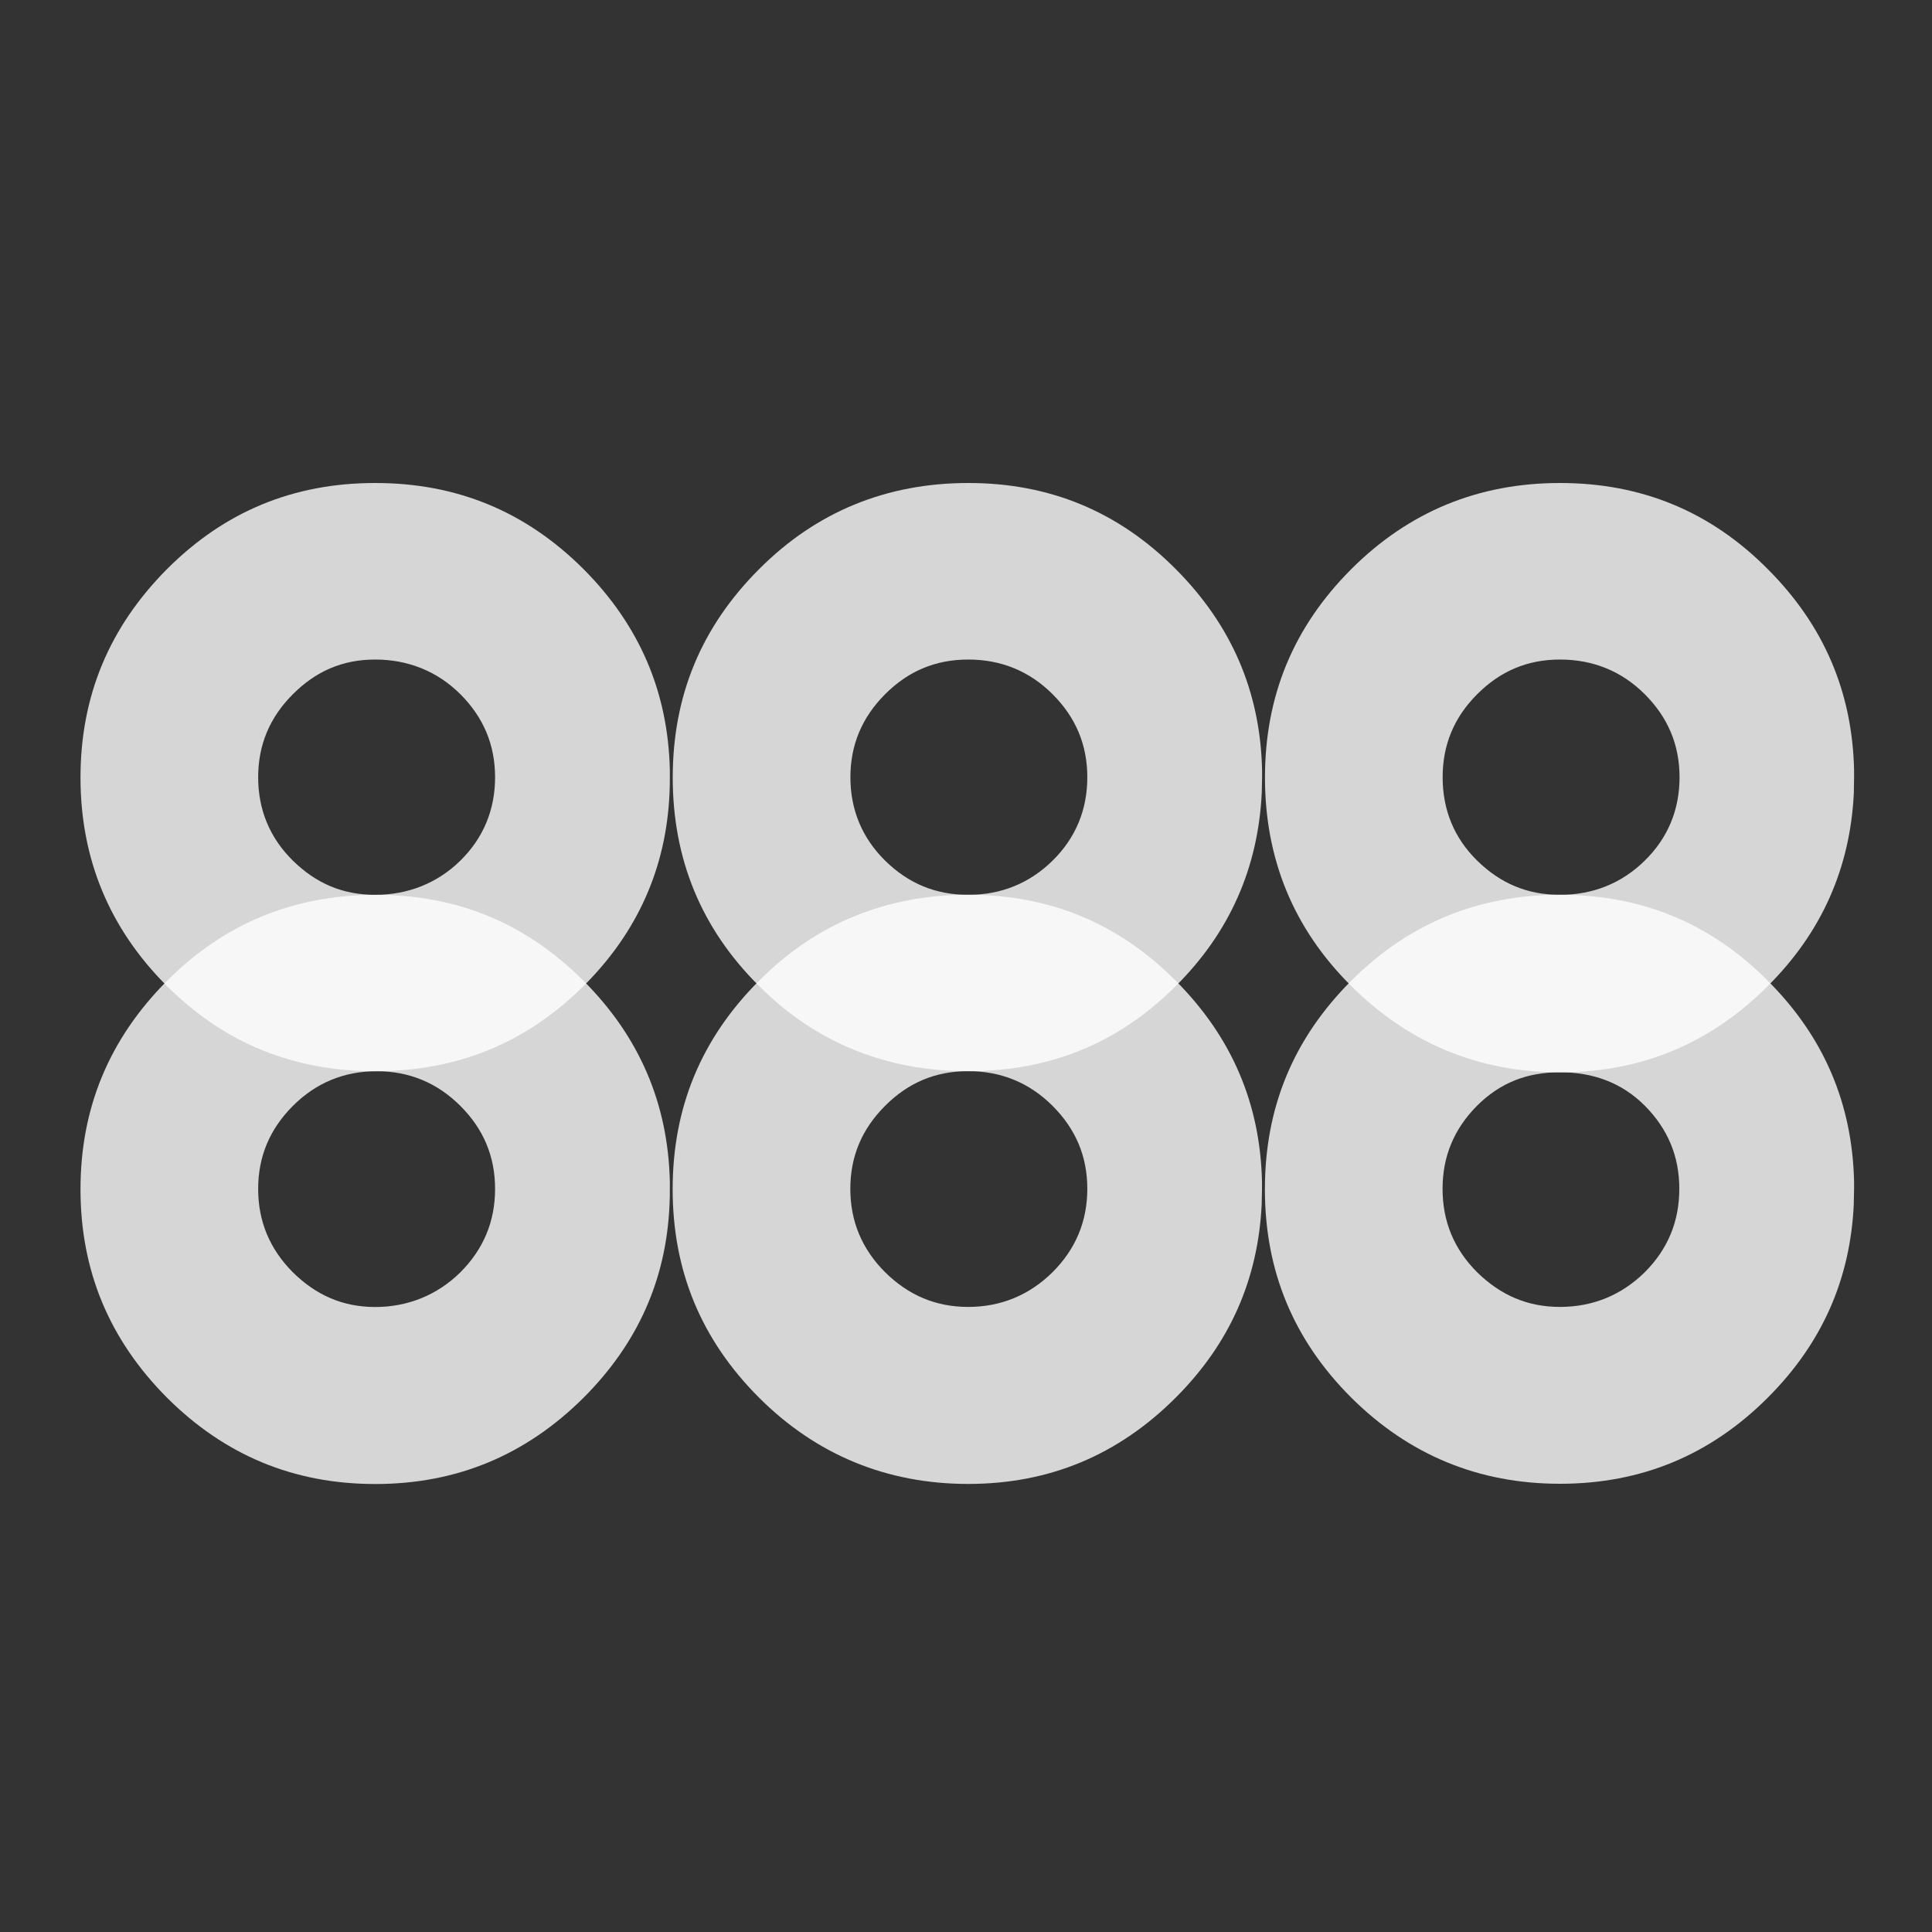
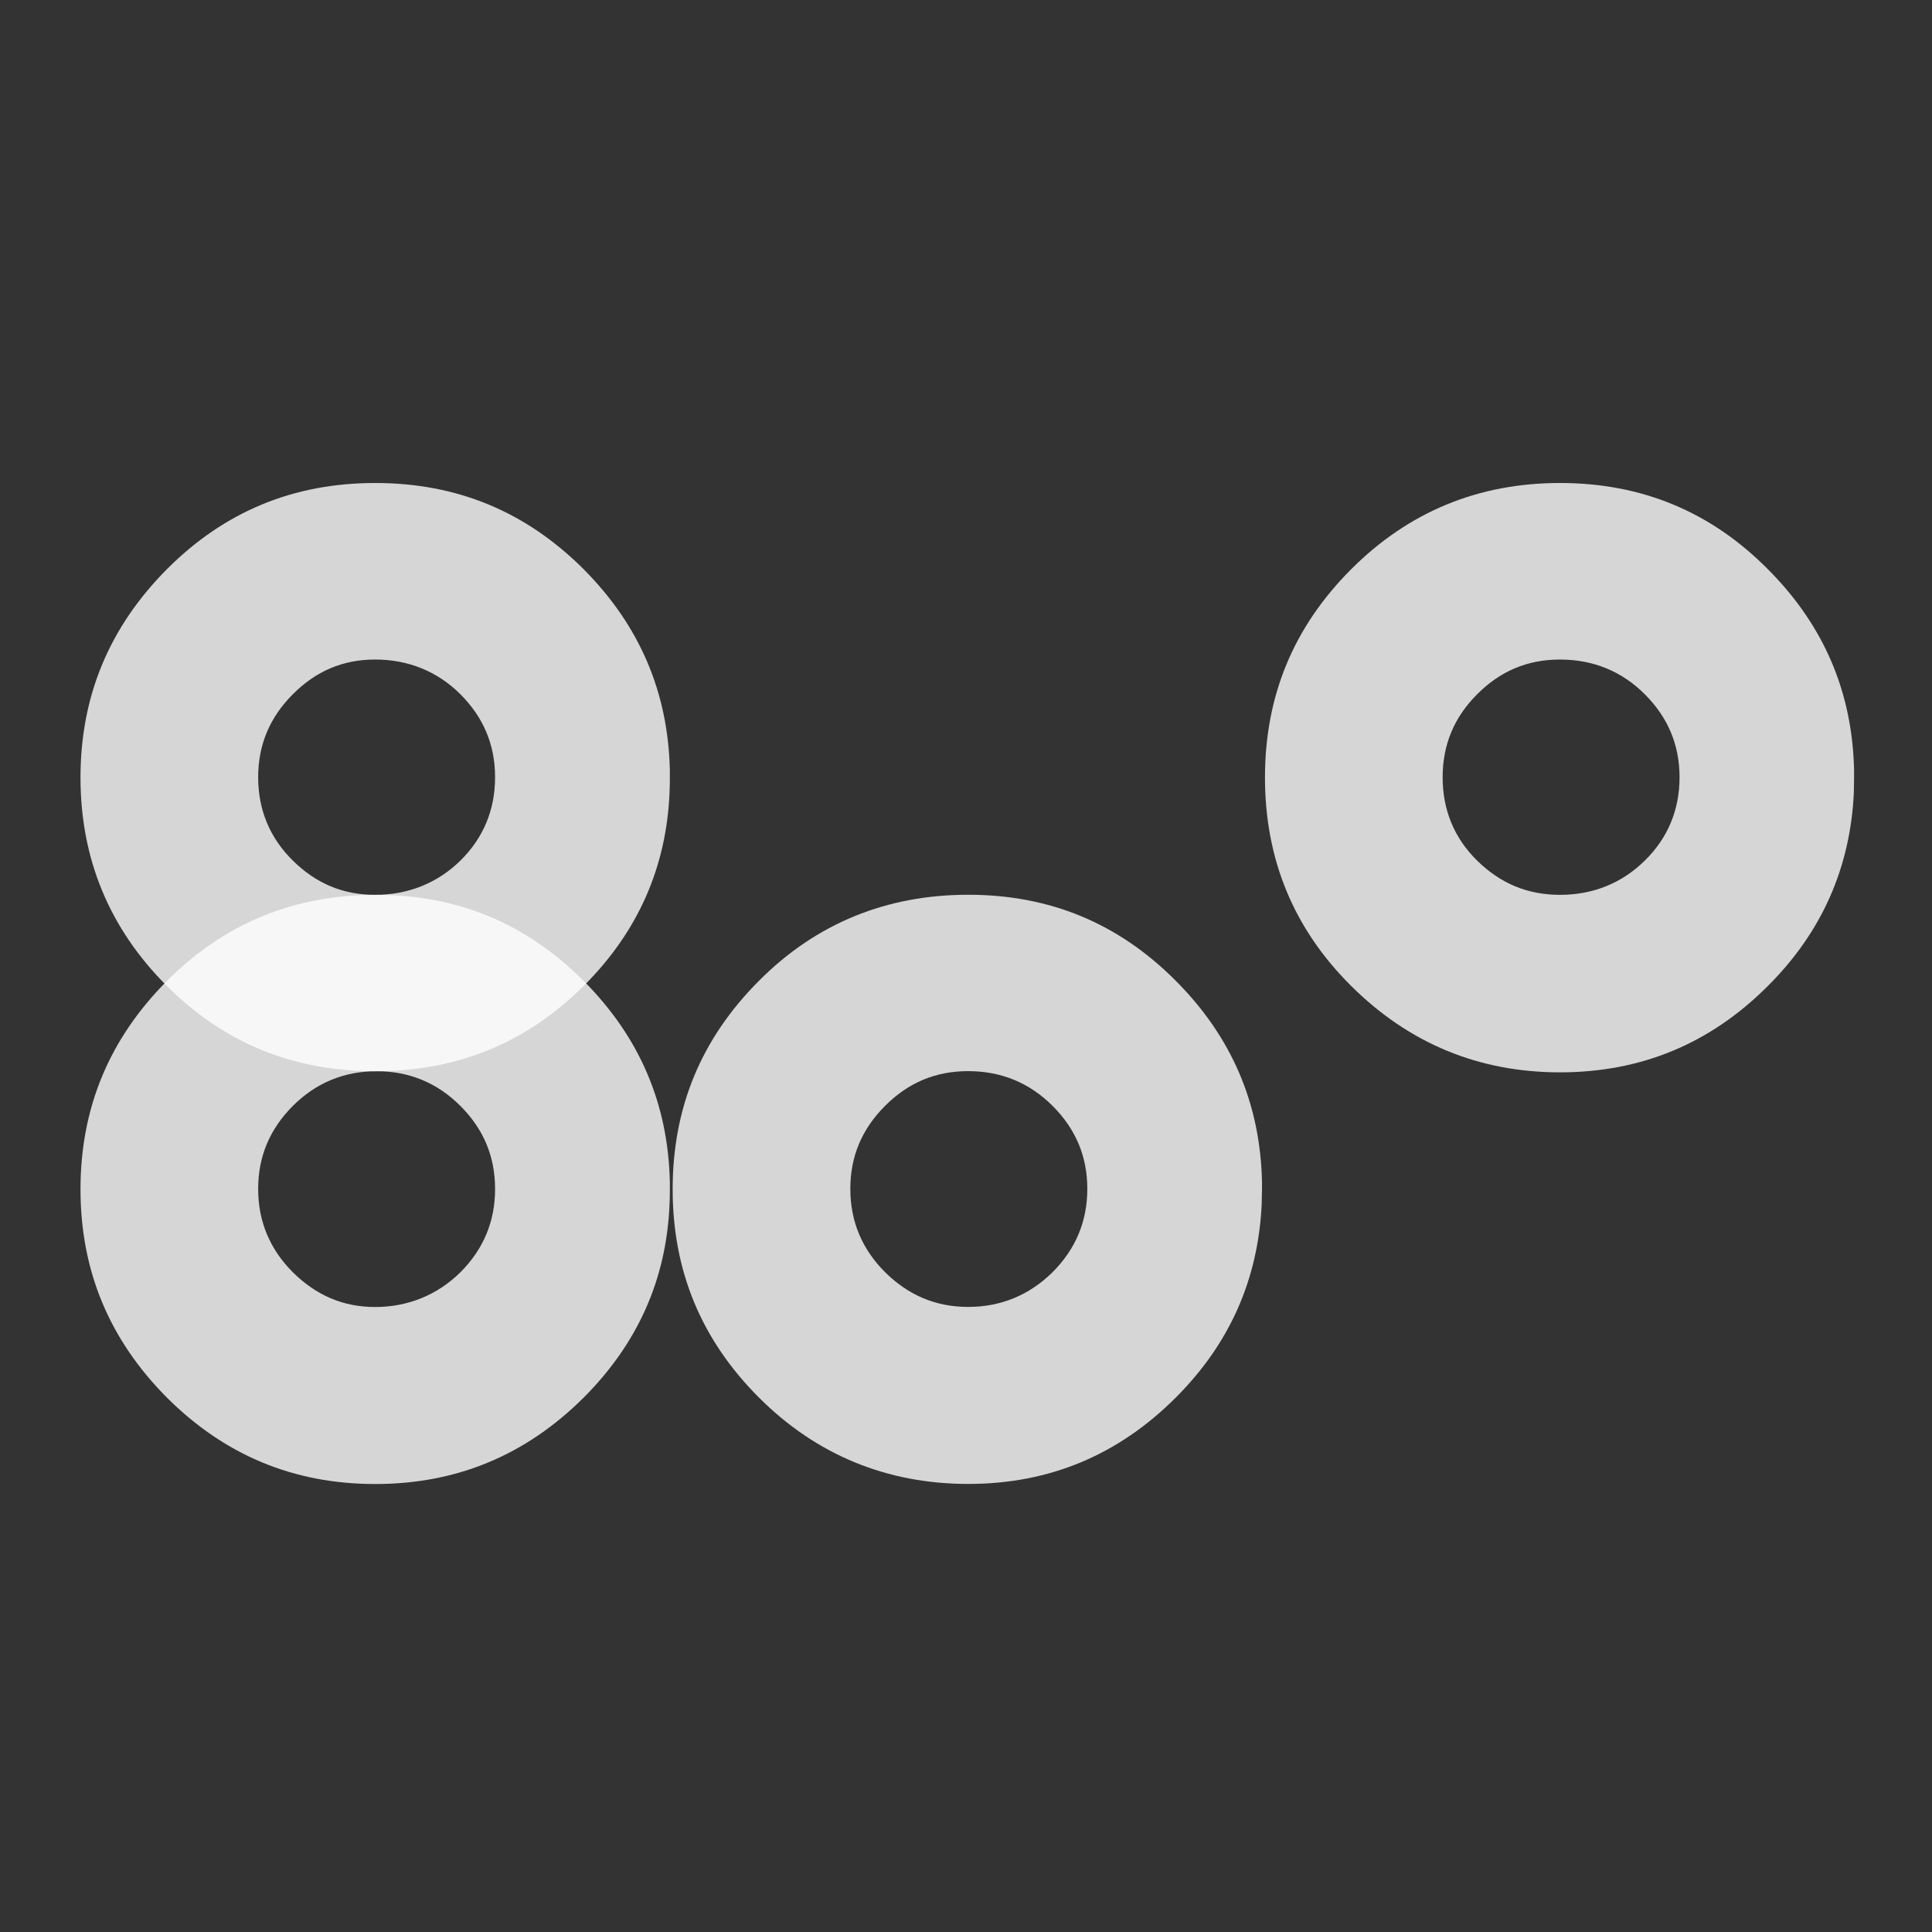
<svg xmlns="http://www.w3.org/2000/svg" width="24" height="24" viewBox="0 0 24 24" fill="none">
  <rect x="0" y="0" width="24" height="24" fill="#333333" stroke="none" />
  <path opacity="0.8" d="M4.68 13.307C5.083 13.307 5.432 13.451 5.719 13.738C6.006 14.025 6.15 14.364 6.15 14.77C6.15 15.173 6.006 15.518 5.719 15.805C5.432 16.088 5.065 16.236 4.662 16.236C4.256 16.236 3.925 16.088 3.638 15.805C3.352 15.518 3.207 15.173 3.207 14.77C3.207 14.364 3.352 14.025 3.638 13.738C3.925 13.451 4.274 13.307 4.68 13.307ZM2.074 12.185C1.359 12.904 1 13.76 1 14.774C1 15.787 1.359 16.643 2.074 17.362C2.79 18.076 3.646 18.435 4.662 18.435C5.675 18.435 6.532 18.076 7.25 17.362C7.922 16.689 8.277 15.895 8.317 14.966C8.321 14.9 8.321 14.836 8.321 14.774V14.679C8.299 13.71 7.944 12.88 7.25 12.185C6.531 11.467 5.683 11.116 4.67 11.116C3.656 11.116 2.79 11.467 2.074 12.185Z" fill="white" />
  <path opacity="0.8" d="M12.028 13.306C12.435 13.306 12.788 13.45 13.075 13.737C13.362 14.024 13.507 14.363 13.507 14.768C13.507 15.172 13.362 15.517 13.075 15.804C12.788 16.087 12.435 16.235 12.028 16.235C11.619 16.235 11.282 16.087 10.995 15.804C10.708 15.517 10.563 15.172 10.563 14.768C10.563 14.363 10.708 14.024 10.995 13.737C11.282 13.45 11.619 13.306 12.028 13.306ZM9.428 12.184C8.71 12.903 8.356 13.759 8.356 14.773C8.356 15.786 8.71 16.642 9.428 17.361C10.142 18.075 11.019 18.434 12.028 18.434C13.037 18.434 13.892 18.075 14.606 17.361C15.278 16.689 15.627 15.894 15.673 14.965C15.673 14.899 15.677 14.835 15.677 14.773V14.678C15.655 13.709 15.3 12.879 14.606 12.184C13.892 11.466 13.037 11.115 12.028 11.115C11.019 11.115 10.142 11.466 9.428 12.184Z" fill="white" />
-   <path opacity="0.8" d="M19.379 13.32C19.788 13.32 20.145 13.448 20.432 13.735C20.719 14.024 20.861 14.365 20.861 14.768C20.861 15.172 20.719 15.517 20.432 15.804C20.145 16.087 19.788 16.235 19.379 16.235C18.971 16.235 18.638 16.087 18.349 15.804C18.062 15.517 17.92 15.172 17.92 14.768C17.92 14.365 18.062 14.024 18.349 13.735C18.638 13.448 18.971 13.32 19.379 13.32ZM16.785 12.184C16.066 12.903 15.713 13.759 15.713 14.773C15.713 15.786 16.066 16.642 16.785 17.361C17.503 18.075 18.369 18.432 19.379 18.432C20.39 18.432 21.248 18.075 21.961 17.361C22.633 16.689 22.984 15.894 23.028 14.965C23.028 14.899 23.032 14.835 23.032 14.773V14.678C23.01 13.709 22.657 12.879 21.961 12.184C21.248 11.466 20.39 11.115 19.379 11.115C18.369 11.115 17.503 11.466 16.785 12.184Z" fill="white" />
  <path opacity="0.8" d="M4.661 8.193C5.065 8.193 5.432 8.337 5.719 8.624C6.006 8.911 6.15 9.252 6.15 9.655C6.15 10.059 6.006 10.408 5.719 10.691C5.432 10.973 5.065 11.116 4.661 11.116C4.256 11.116 3.925 10.973 3.638 10.691C3.351 10.408 3.207 10.059 3.207 9.655C3.207 9.252 3.351 8.911 3.638 8.624C3.925 8.337 4.256 8.193 4.661 8.193ZM8.317 9.852C8.321 9.786 8.321 9.722 8.321 9.659V9.565C8.299 8.596 7.944 7.768 7.25 7.071C6.531 6.353 5.675 6 4.661 6C3.646 6 2.79 6.353 2.073 7.071C1.359 7.79 1 8.646 1 9.659C1 10.669 1.359 11.535 2.073 12.248C2.79 12.962 3.646 13.307 4.661 13.307C5.675 13.307 6.531 12.962 7.25 12.248C7.922 11.579 8.277 10.777 8.317 9.852Z" fill="white" />
-   <path opacity="0.8" d="M12.029 8.193C12.436 8.193 12.789 8.337 13.076 8.624C13.363 8.911 13.507 9.252 13.507 9.655C13.507 10.059 13.363 10.408 13.076 10.691C12.789 10.973 12.436 11.116 12.029 11.116C11.619 11.116 11.282 10.973 10.995 10.691C10.709 10.408 10.564 10.059 10.564 9.655C10.564 9.252 10.709 8.911 10.995 8.624C11.282 8.337 11.619 8.193 12.029 8.193ZM15.674 9.852C15.674 9.786 15.678 9.722 15.678 9.659V9.565C15.656 8.596 15.301 7.768 14.607 7.071C13.893 6.353 13.038 6 12.029 6C11.02 6 10.143 6.353 9.429 7.071C8.71 7.79 8.357 8.646 8.357 9.659C8.357 10.669 8.71 11.535 9.429 12.248C10.143 12.962 11.02 13.307 12.029 13.307C13.038 13.307 13.893 12.962 14.607 12.248C15.279 11.579 15.628 10.777 15.674 9.852Z" fill="white" />
  <path opacity="0.8" d="M20.432 8.624C20.719 8.911 20.864 9.252 20.864 9.655C20.864 10.059 20.719 10.41 20.432 10.691C20.145 10.973 19.788 11.116 19.379 11.116C18.972 11.116 18.637 10.973 18.35 10.691C18.063 10.41 17.921 10.059 17.921 9.655C17.921 9.252 18.063 8.911 18.35 8.624C18.637 8.337 18.972 8.193 19.379 8.193C19.788 8.193 20.145 8.337 20.432 8.624ZM23.032 9.659V9.565C23.01 8.596 22.657 7.768 21.961 7.071C21.249 6.353 20.39 6 19.379 6C18.37 6 17.503 6.353 16.785 7.071C16.067 7.79 15.714 8.646 15.714 9.659C15.714 10.669 16.067 11.535 16.785 12.248C17.503 12.962 18.37 13.321 19.379 13.321C20.39 13.321 21.249 12.962 21.961 12.248C22.633 11.579 22.984 10.777 23.029 9.852C23.029 9.786 23.032 9.724 23.032 9.659Z" fill="white" />
</svg>